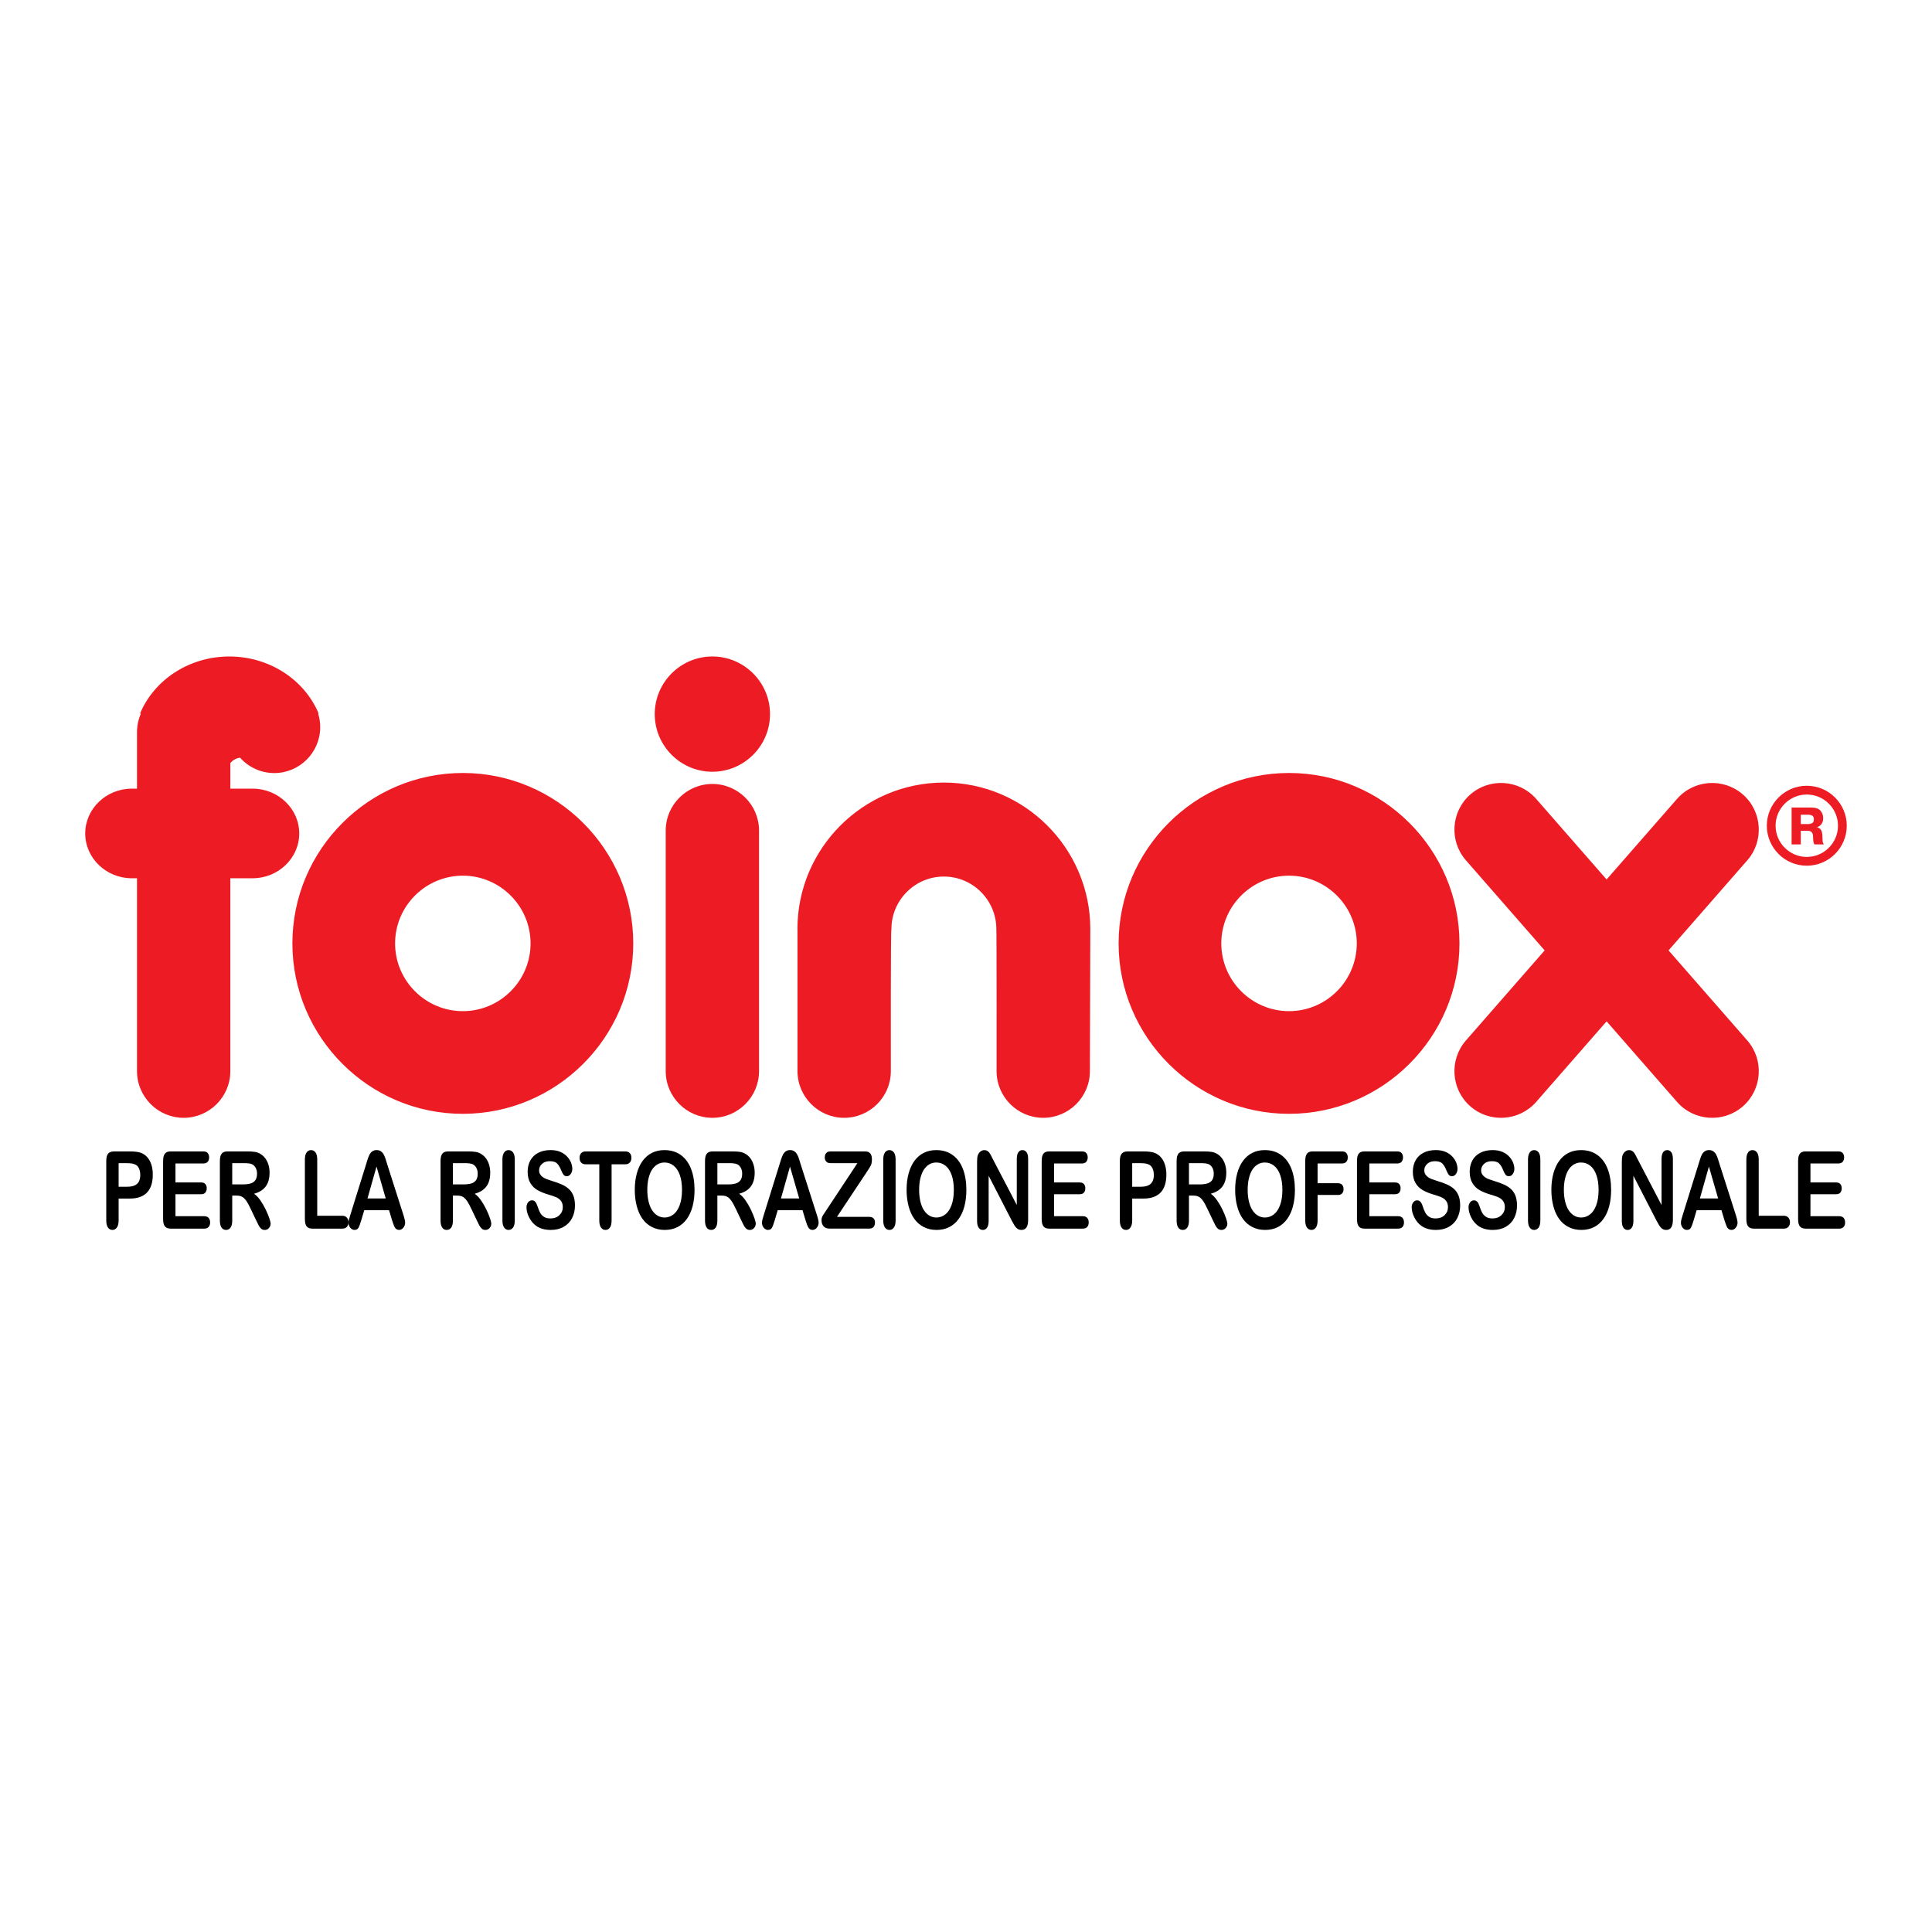
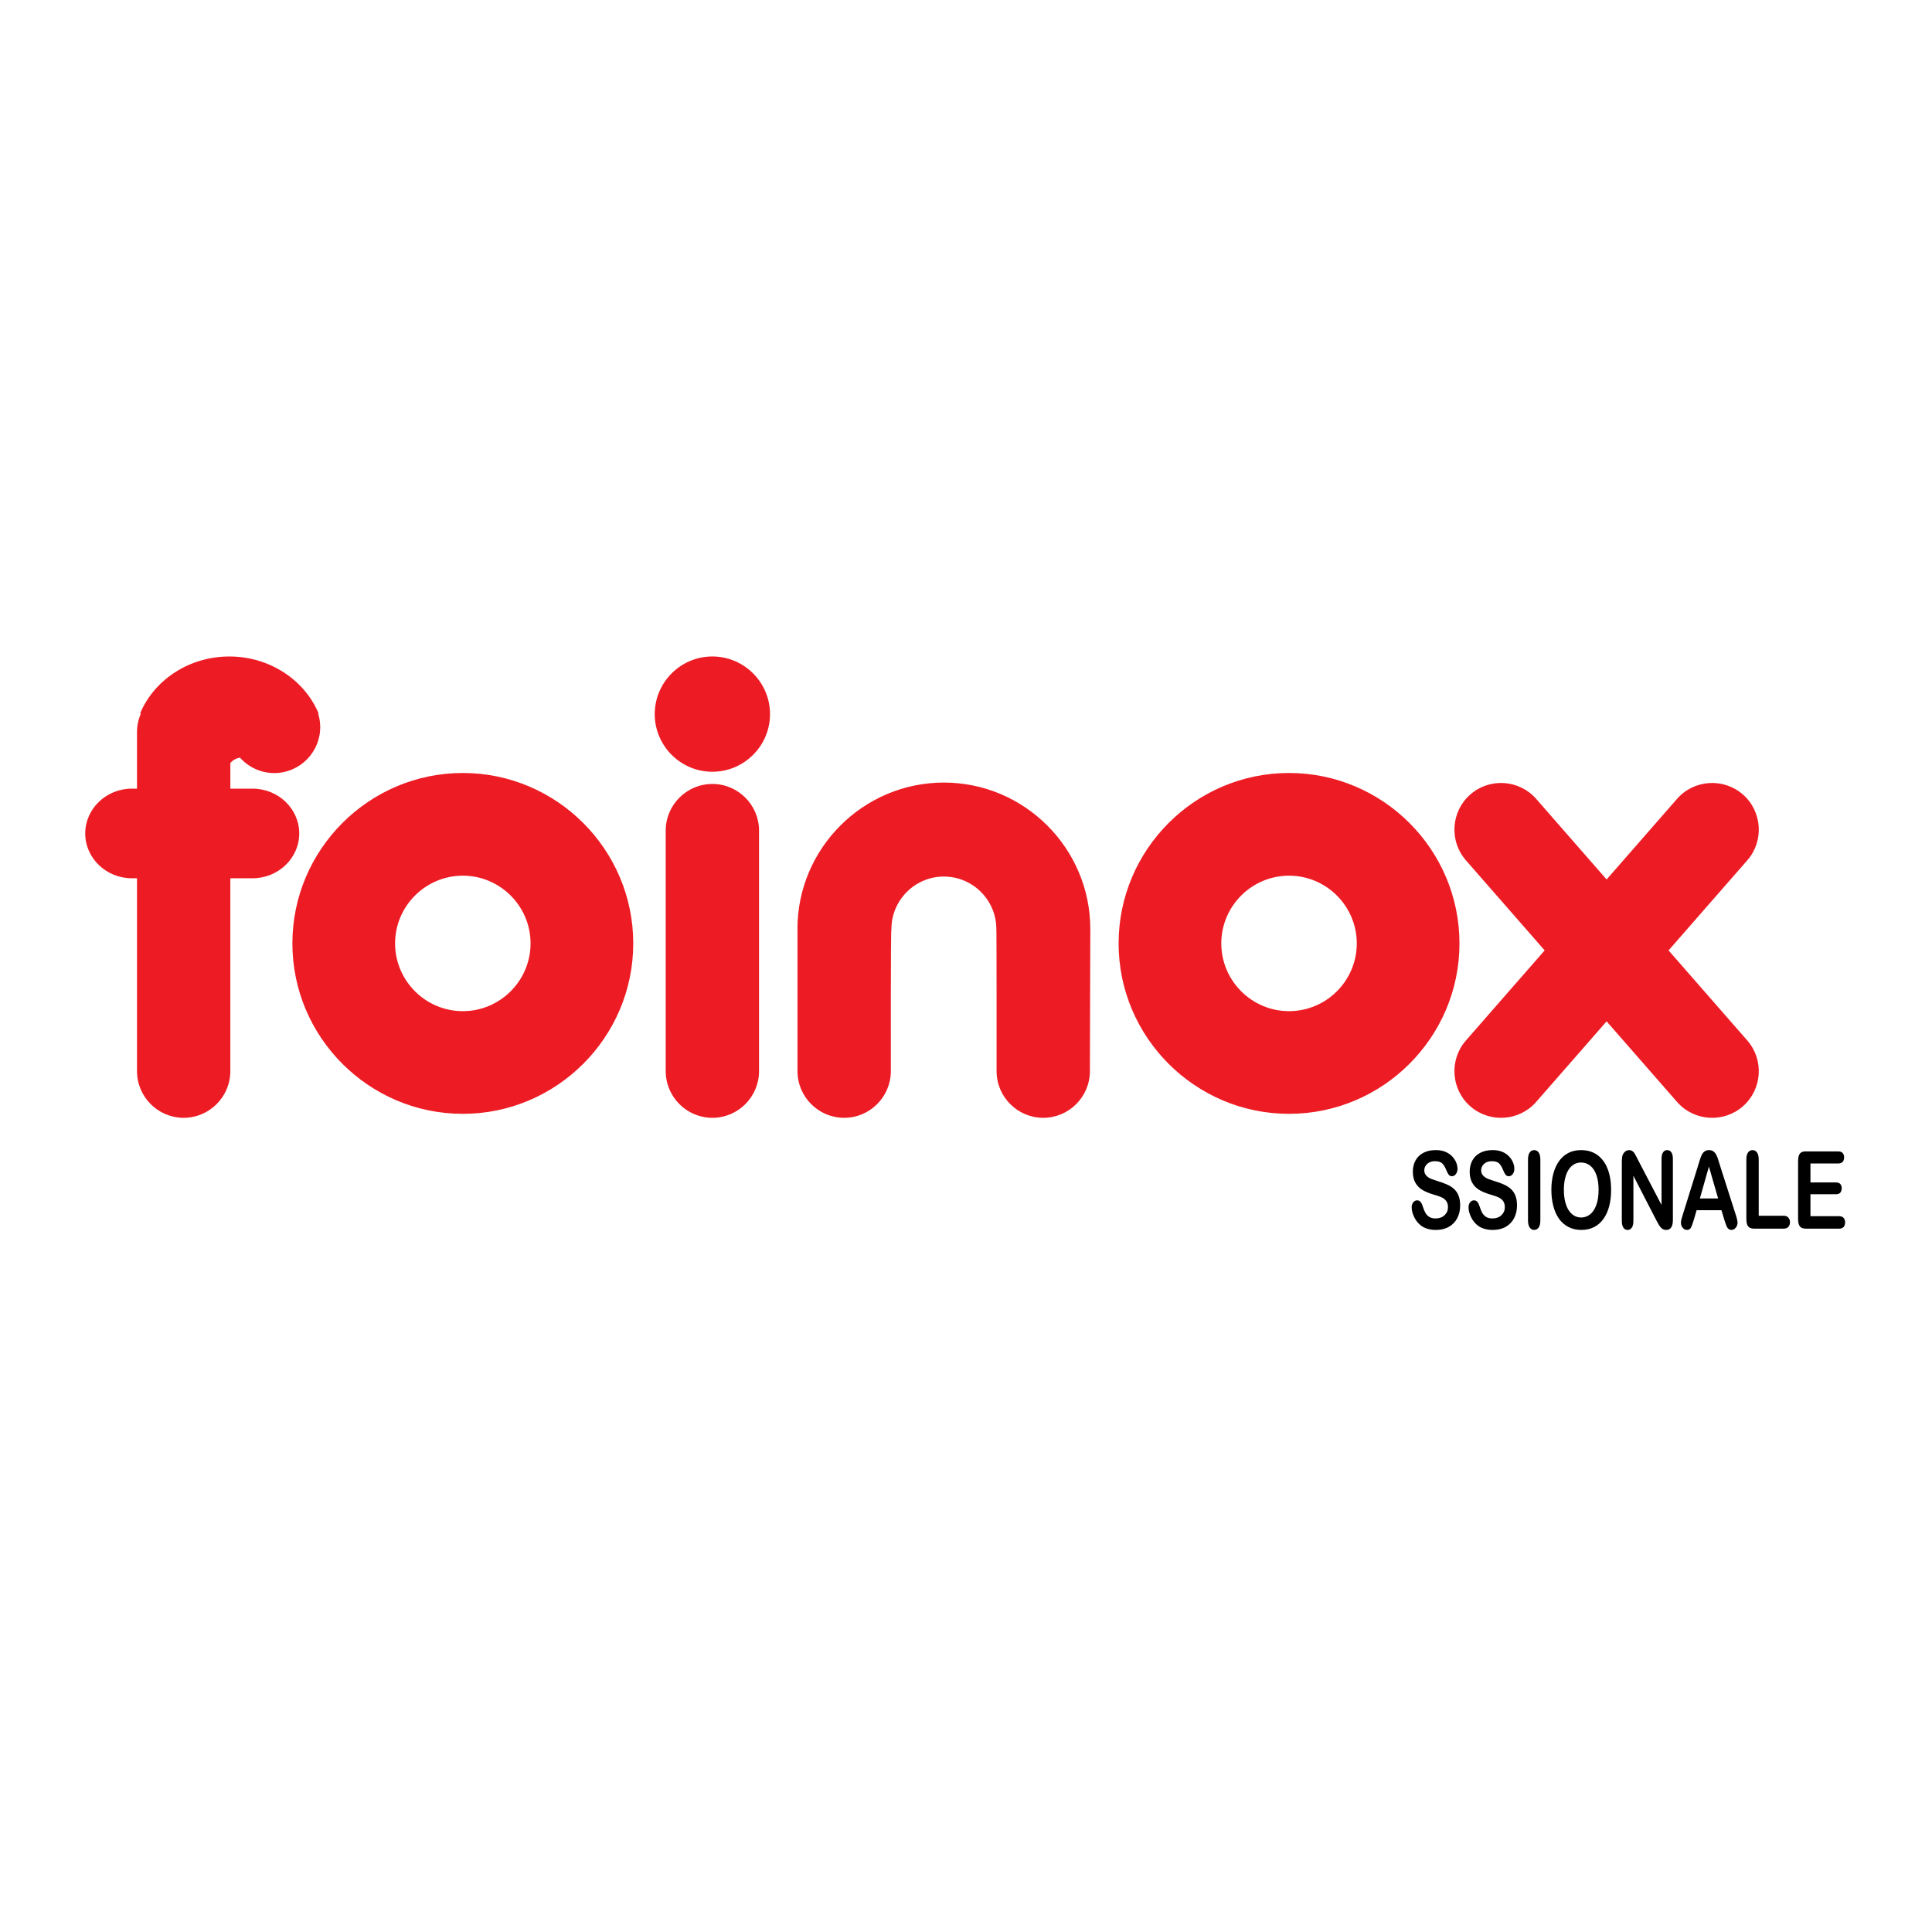
<svg xmlns="http://www.w3.org/2000/svg" version="1.0" id="Layer_1" x="0px" y="0px" width="192.756px" height="192.756px" viewBox="0 0 192.756 192.756" enable-background="new 0 0 192.756 192.756" xml:space="preserve">
  <g>
    <polygon fill-rule="evenodd" clip-rule="evenodd" fill="#FFFFFF" points="0,0 192.756,0 192.756,192.756 0,192.756 0,0  " />
-     <path fill-rule="evenodd" clip-rule="evenodd" d="M12.965,119.58h-1.13v2.18c0,0.312-0.058,0.547-0.174,0.709   s-0.264,0.242-0.441,0.242c-0.184,0-0.334-0.08-0.448-0.238c-0.113-0.16-0.17-0.395-0.17-0.701v-5.939   c0-0.342,0.062-0.588,0.187-0.734c0.125-0.148,0.322-0.221,0.594-0.221h1.582c0.468,0,0.826,0.045,1.079,0.135   c0.249,0.088,0.465,0.234,0.646,0.436c0.181,0.205,0.319,0.453,0.412,0.748c0.095,0.293,0.142,0.625,0.142,0.992   c0,0.787-0.191,1.381-0.573,1.785C14.289,119.377,13.721,119.58,12.965,119.58L12.965,119.58z M12.666,116.047h-0.831v2.355h0.831   c0.291,0,0.533-0.037,0.729-0.115c0.194-0.076,0.343-0.203,0.446-0.377c0.102-0.176,0.153-0.406,0.153-0.689   c0-0.342-0.08-0.617-0.237-0.832C13.58,116.16,13.216,116.047,12.666,116.047L12.666,116.047z M20.285,116.08h-2.778v1.893h2.558   c0.188,0,0.329,0.053,0.421,0.158c0.092,0.107,0.139,0.248,0.139,0.424s-0.045,0.318-0.136,0.43   c-0.092,0.109-0.234,0.164-0.424,0.164h-2.558v2.191h2.873c0.194,0,0.34,0.059,0.438,0.172c0.099,0.113,0.147,0.264,0.147,0.453   c0,0.184-0.048,0.33-0.147,0.445c-0.098,0.111-0.244,0.17-0.438,0.17h-3.35c-0.268,0-0.462-0.076-0.58-0.227   s-0.176-0.395-0.176-0.73v-5.791c0-0.225,0.027-0.406,0.079-0.549c0.053-0.143,0.135-0.246,0.247-0.311   c0.112-0.064,0.255-0.096,0.43-0.096h3.255c0.197,0,0.343,0.055,0.438,0.164c0.095,0.111,0.143,0.256,0.143,0.434   c0,0.184-0.048,0.328-0.143,0.439C20.628,116.023,20.482,116.08,20.285,116.08L20.285,116.08z M23.603,119.285H23.17v2.475   c0,0.324-0.057,0.566-0.17,0.721c-0.113,0.152-0.262,0.23-0.445,0.23c-0.195,0-0.349-0.08-0.456-0.242   c-0.108-0.162-0.162-0.396-0.162-0.709v-5.928c0-0.336,0.06-0.58,0.179-0.73c0.119-0.15,0.312-0.225,0.577-0.225h2.005   c0.276,0,0.513,0.014,0.71,0.045c0.197,0.027,0.374,0.09,0.531,0.18c0.191,0.104,0.36,0.248,0.508,0.436   c0.146,0.191,0.258,0.41,0.333,0.66c0.076,0.25,0.115,0.516,0.115,0.797c0,0.574-0.127,1.033-0.384,1.377   c-0.256,0.344-0.645,0.586-1.165,0.729c0.218,0.148,0.428,0.367,0.627,0.654c0.198,0.285,0.377,0.592,0.533,0.916   c0.156,0.324,0.278,0.617,0.366,0.877c0.086,0.262,0.13,0.441,0.13,0.537c0,0.104-0.025,0.203-0.076,0.305   c-0.051,0.098-0.121,0.176-0.21,0.236c-0.089,0.057-0.191,0.086-0.308,0.086c-0.137,0-0.255-0.041-0.349-0.123   c-0.093-0.084-0.174-0.188-0.242-0.312c-0.068-0.127-0.16-0.312-0.276-0.559l-0.495-1.039c-0.177-0.383-0.336-0.674-0.475-0.873   c-0.141-0.199-0.282-0.334-0.427-0.408C24.002,119.322,23.821,119.285,23.603,119.285L23.603,119.285z M24.309,116.047H23.17v2.119   h1.104c0.296,0,0.546-0.033,0.748-0.098c0.202-0.064,0.356-0.176,0.462-0.332c0.106-0.156,0.16-0.369,0.16-0.643   c0-0.215-0.042-0.402-0.129-0.566c-0.084-0.162-0.204-0.285-0.356-0.365C25.016,116.086,24.732,116.047,24.309,116.047   L24.309,116.047z M31.65,115.689v5.607h2.5c0.198,0,0.351,0.062,0.458,0.186c0.108,0.121,0.16,0.275,0.16,0.461   c0,0.189-0.052,0.342-0.157,0.461c-0.105,0.117-0.259,0.176-0.46,0.176h-2.978c-0.268,0-0.462-0.076-0.579-0.227   c-0.118-0.15-0.176-0.395-0.176-0.73v-5.934c0-0.312,0.057-0.549,0.169-0.707c0.112-0.158,0.259-0.236,0.442-0.236   c0.185,0,0.334,0.076,0.45,0.232C31.592,115.135,31.65,115.373,31.65,115.689L31.65,115.689z M39.105,121.707l-0.291-0.967h-2.474   l-0.291,0.988c-0.115,0.385-0.211,0.645-0.292,0.779c-0.08,0.135-0.211,0.203-0.394,0.203c-0.154,0-0.292-0.072-0.411-0.215   c-0.119-0.145-0.179-0.307-0.179-0.49c0-0.104,0.015-0.213,0.042-0.324c0.028-0.113,0.074-0.27,0.137-0.469l1.558-5.002   c0.044-0.145,0.098-0.316,0.16-0.518c0.062-0.201,0.128-0.369,0.199-0.502s0.164-0.24,0.279-0.322   c0.115-0.082,0.257-0.123,0.425-0.123c0.171,0,0.315,0.041,0.43,0.123s0.208,0.188,0.279,0.316c0.069,0.131,0.129,0.27,0.178,0.418   c0.048,0.15,0.109,0.35,0.184,0.596l1.59,4.973c0.125,0.379,0.187,0.652,0.187,0.824c0,0.178-0.06,0.342-0.177,0.49   s-0.259,0.225-0.425,0.225c-0.096,0-0.18-0.021-0.249-0.066c-0.07-0.043-0.128-0.102-0.174-0.178   c-0.047-0.074-0.098-0.191-0.152-0.348S39.144,121.826,39.105,121.707L39.105,121.707z M36.664,119.568h1.82l-0.918-3.178   L36.664,119.568L36.664,119.568z M45.62,119.285h-0.433v2.475c0,0.324-0.057,0.566-0.17,0.721c-0.113,0.152-0.262,0.23-0.445,0.23   c-0.196,0-0.349-0.08-0.457-0.242s-0.162-0.396-0.162-0.709v-5.928c0-0.336,0.06-0.58,0.179-0.73s0.312-0.225,0.577-0.225h2.005   c0.276,0,0.513,0.014,0.71,0.045c0.197,0.027,0.374,0.09,0.531,0.18c0.191,0.104,0.36,0.248,0.507,0.436   c0.146,0.191,0.258,0.41,0.333,0.66c0.077,0.25,0.115,0.516,0.115,0.797c0,0.574-0.127,1.033-0.384,1.377   c-0.256,0.344-0.645,0.586-1.165,0.729c0.218,0.148,0.429,0.367,0.628,0.654c0.199,0.285,0.377,0.592,0.533,0.916   c0.156,0.324,0.277,0.617,0.365,0.877c0.087,0.262,0.131,0.441,0.131,0.537c0,0.104-0.026,0.203-0.077,0.305   c-0.051,0.098-0.121,0.176-0.21,0.236c-0.089,0.057-0.191,0.086-0.308,0.086c-0.137,0-0.255-0.041-0.349-0.123   c-0.093-0.084-0.174-0.188-0.242-0.312c-0.068-0.127-0.161-0.312-0.277-0.559l-0.495-1.039c-0.177-0.383-0.336-0.674-0.475-0.873   c-0.14-0.199-0.282-0.334-0.427-0.408C46.019,119.322,45.838,119.285,45.62,119.285L45.62,119.285z M46.325,116.047h-1.138v2.119   h1.104c0.296,0,0.546-0.033,0.748-0.098c0.202-0.064,0.356-0.176,0.462-0.332c0.106-0.156,0.16-0.369,0.16-0.643   c0-0.215-0.042-0.402-0.129-0.566c-0.085-0.162-0.204-0.285-0.357-0.365C47.033,116.086,46.749,116.047,46.325,116.047   L46.325,116.047z M50.127,121.76v-6.07c0-0.312,0.057-0.549,0.17-0.707s0.261-0.236,0.44-0.236c0.185,0,0.334,0.076,0.45,0.232   c0.114,0.156,0.173,0.395,0.173,0.711v6.07c0,0.318-0.059,0.557-0.173,0.715c-0.115,0.156-0.265,0.236-0.45,0.236   c-0.177,0-0.323-0.08-0.438-0.238C50.186,122.312,50.127,122.076,50.127,121.76L50.127,121.76z M57.364,120.266   c0,0.467-0.095,0.887-0.285,1.258c-0.188,0.371-0.466,0.662-0.832,0.871c-0.365,0.211-0.798,0.316-1.3,0.316   c-0.601,0-1.095-0.143-1.486-0.43c-0.276-0.209-0.502-0.484-0.675-0.83c-0.173-0.344-0.259-0.68-0.259-1.006   c0-0.188,0.052-0.352,0.156-0.486s0.235-0.201,0.397-0.201c0.13,0,0.24,0.053,0.33,0.156c0.089,0.105,0.166,0.262,0.23,0.469   c0.078,0.246,0.162,0.449,0.252,0.615c0.089,0.164,0.217,0.299,0.38,0.406s0.377,0.16,0.644,0.16c0.365,0,0.662-0.107,0.89-0.322   c0.228-0.215,0.343-0.484,0.343-0.807c0-0.256-0.061-0.463-0.185-0.623c-0.123-0.16-0.283-0.281-0.478-0.365   c-0.195-0.084-0.456-0.174-0.783-0.268c-0.437-0.129-0.804-0.283-1.099-0.455c-0.295-0.174-0.529-0.41-0.702-0.709   c-0.173-0.301-0.259-0.672-0.259-1.117c0-0.422,0.091-0.799,0.273-1.129c0.183-0.328,0.448-0.582,0.794-0.758   c0.346-0.178,0.752-0.266,1.22-0.266c0.374,0,0.697,0.059,0.969,0.176c0.273,0.117,0.499,0.271,0.679,0.467   c0.18,0.193,0.312,0.398,0.396,0.611c0.082,0.215,0.125,0.422,0.125,0.627c0,0.184-0.052,0.352-0.156,0.5s-0.234,0.225-0.388,0.225   c-0.142,0-0.248-0.045-0.322-0.135c-0.074-0.088-0.153-0.234-0.238-0.438c-0.112-0.291-0.244-0.518-0.399-0.682   c-0.155-0.164-0.404-0.244-0.747-0.244c-0.319,0-0.576,0.088-0.77,0.266c-0.196,0.178-0.293,0.389-0.293,0.639   c0,0.154,0.032,0.287,0.099,0.398c0.066,0.113,0.158,0.209,0.275,0.291c0.116,0.078,0.233,0.143,0.353,0.188   c0.12,0.045,0.315,0.111,0.59,0.199c0.343,0.102,0.653,0.213,0.931,0.338c0.279,0.121,0.514,0.27,0.71,0.445   c0.196,0.174,0.347,0.396,0.457,0.664C57.309,119.551,57.364,119.879,57.364,120.266L57.364,120.266z M62.364,116.164h-1.345v5.596   c0,0.322-0.057,0.562-0.17,0.719c-0.113,0.154-0.261,0.232-0.44,0.232c-0.182,0-0.331-0.08-0.445-0.236   c-0.115-0.158-0.173-0.396-0.173-0.715v-5.596h-1.345c-0.211,0-0.367-0.059-0.469-0.176c-0.104-0.119-0.154-0.273-0.154-0.467   c0-0.199,0.054-0.357,0.16-0.471c0.106-0.117,0.261-0.174,0.463-0.174h3.918c0.214,0,0.372,0.059,0.477,0.178   c0.103,0.119,0.155,0.275,0.155,0.467c0,0.193-0.054,0.348-0.159,0.467C62.732,116.105,62.575,116.164,62.364,116.164   L62.364,116.164z M66.291,114.746c0.632,0,1.173,0.16,1.627,0.484c0.452,0.326,0.795,0.785,1.027,1.383   c0.232,0.596,0.349,1.297,0.349,2.105c0,0.596-0.064,1.135-0.191,1.623c-0.127,0.486-0.317,0.908-0.572,1.266   c-0.255,0.357-0.568,0.631-0.938,0.82c-0.371,0.188-0.796,0.283-1.275,0.283c-0.476,0-0.903-0.098-1.28-0.293   c-0.375-0.193-0.69-0.467-0.942-0.82s-0.442-0.781-0.571-1.277c-0.129-0.498-0.193-1.035-0.193-1.613   c0-0.592,0.067-1.135,0.202-1.629c0.134-0.494,0.329-0.914,0.583-1.26c0.255-0.348,0.564-0.613,0.93-0.797   C65.411,114.836,65.826,114.746,66.291,114.746L66.291,114.746z M68.044,118.707c0-0.564-0.072-1.053-0.215-1.467   c-0.145-0.412-0.35-0.727-0.618-0.938c-0.266-0.213-0.572-0.318-0.919-0.318c-0.247,0-0.474,0.059-0.683,0.176   c-0.208,0.119-0.388,0.289-0.54,0.514c-0.15,0.225-0.269,0.512-0.357,0.859c-0.086,0.348-0.13,0.74-0.13,1.174   c0,0.438,0.044,0.834,0.13,1.188c0.088,0.354,0.211,0.648,0.37,0.881s0.342,0.408,0.549,0.521c0.206,0.117,0.432,0.174,0.678,0.174   c0.316,0,0.605-0.1,0.871-0.299s0.475-0.508,0.63-0.926C67.966,119.83,68.044,119.316,68.044,118.707L68.044,118.707z    M72.005,119.285h-0.433v2.475c0,0.324-0.057,0.566-0.17,0.721c-0.113,0.152-0.262,0.23-0.445,0.23   c-0.195,0-0.349-0.08-0.456-0.242s-0.162-0.396-0.162-0.709v-5.928c0-0.336,0.06-0.58,0.179-0.73s0.312-0.225,0.577-0.225h2.005   c0.276,0,0.513,0.014,0.71,0.045c0.197,0.027,0.374,0.09,0.531,0.18c0.191,0.104,0.36,0.248,0.507,0.436   c0.146,0.191,0.258,0.41,0.333,0.66c0.077,0.25,0.115,0.516,0.115,0.797c0,0.574-0.127,1.033-0.384,1.377   c-0.256,0.344-0.645,0.586-1.165,0.729c0.218,0.148,0.429,0.367,0.628,0.654c0.198,0.285,0.377,0.592,0.533,0.916   c0.156,0.324,0.277,0.617,0.365,0.877c0.087,0.262,0.131,0.441,0.131,0.537c0,0.104-0.026,0.203-0.077,0.305   c-0.051,0.098-0.121,0.176-0.21,0.236c-0.089,0.057-0.191,0.086-0.308,0.086c-0.137,0-0.255-0.041-0.349-0.123   c-0.093-0.084-0.174-0.188-0.242-0.312c-0.068-0.127-0.161-0.312-0.277-0.559l-0.495-1.039c-0.177-0.383-0.336-0.674-0.475-0.873   c-0.14-0.199-0.282-0.334-0.427-0.408C72.405,119.322,72.224,119.285,72.005,119.285L72.005,119.285z M72.711,116.047h-1.138v2.119   h1.104c0.296,0,0.546-0.033,0.748-0.098c0.202-0.064,0.356-0.176,0.462-0.332c0.106-0.156,0.16-0.369,0.16-0.643   c0-0.215-0.042-0.402-0.129-0.566c-0.085-0.162-0.204-0.285-0.357-0.365C73.418,116.086,73.135,116.047,72.711,116.047   L72.711,116.047z M80.358,121.707l-0.291-0.967h-2.475l-0.291,0.988c-0.115,0.385-0.211,0.645-0.292,0.779   c-0.079,0.135-0.211,0.203-0.394,0.203c-0.154,0-0.292-0.072-0.411-0.215c-0.119-0.145-0.179-0.307-0.179-0.49   c0-0.104,0.014-0.213,0.041-0.324c0.028-0.113,0.074-0.27,0.138-0.469l1.557-5.002c0.044-0.145,0.098-0.316,0.161-0.518   c0.062-0.201,0.127-0.369,0.198-0.502s0.165-0.24,0.279-0.322s0.257-0.123,0.425-0.123c0.171,0,0.314,0.041,0.43,0.123   c0.115,0.082,0.208,0.188,0.279,0.316c0.07,0.131,0.129,0.27,0.179,0.418c0.048,0.15,0.109,0.35,0.184,0.596l1.59,4.973   c0.125,0.379,0.187,0.652,0.187,0.824c0,0.178-0.06,0.342-0.177,0.49c-0.118,0.148-0.26,0.225-0.425,0.225   c-0.097,0-0.18-0.021-0.25-0.066c-0.069-0.043-0.127-0.102-0.174-0.178c-0.047-0.074-0.098-0.191-0.152-0.348   S80.396,121.826,80.358,121.707L80.358,121.707z M77.916,119.568h1.82l-0.918-3.178L77.916,119.568L77.916,119.568z    M82.416,120.783l3.128-4.736h-2.687c-0.188,0-0.331-0.051-0.425-0.158c-0.097-0.104-0.143-0.242-0.143-0.414   c0-0.178,0.046-0.322,0.143-0.434c0.095-0.109,0.237-0.164,0.425-0.164h3.462c0.449,0,0.673,0.264,0.673,0.793   c0,0.252-0.037,0.455-0.112,0.605s-0.226,0.393-0.452,0.73l-2.924,4.402h3.223c0.19,0,0.333,0.051,0.427,0.148   c0.095,0.102,0.142,0.24,0.142,0.418c0,0.188-0.046,0.334-0.142,0.441c-0.094,0.109-0.237,0.164-0.427,0.164h-3.954   c-0.268,0-0.47-0.076-0.605-0.229c-0.136-0.152-0.204-0.355-0.204-0.613c0-0.086,0.011-0.166,0.032-0.24   c0.023-0.074,0.052-0.143,0.089-0.207c0.038-0.064,0.089-0.148,0.156-0.248C82.309,120.943,82.366,120.855,82.416,120.783   L82.416,120.783z M88.122,121.76v-6.07c0-0.312,0.057-0.549,0.17-0.707s0.261-0.236,0.441-0.236c0.184,0,0.334,0.076,0.449,0.232   s0.173,0.395,0.173,0.711v6.07c0,0.318-0.058,0.557-0.173,0.715c-0.115,0.156-0.265,0.236-0.449,0.236   c-0.177,0-0.323-0.08-0.438-0.238C88.18,122.312,88.122,122.076,88.122,121.76L88.122,121.76z M93.411,114.746   c0.632,0,1.173,0.16,1.626,0.484c0.452,0.326,0.795,0.785,1.028,1.383c0.232,0.596,0.349,1.297,0.349,2.105   c0,0.596-0.064,1.135-0.191,1.623c-0.127,0.486-0.317,0.908-0.573,1.266c-0.255,0.357-0.568,0.631-0.938,0.82   c-0.372,0.188-0.797,0.283-1.276,0.283c-0.476,0-0.902-0.098-1.279-0.293c-0.375-0.193-0.69-0.467-0.942-0.82   c-0.252-0.354-0.442-0.781-0.571-1.277c-0.129-0.498-0.193-1.035-0.193-1.613c0-0.592,0.066-1.135,0.201-1.629   s0.329-0.914,0.584-1.26c0.255-0.348,0.564-0.613,0.93-0.797C92.531,114.836,92.946,114.746,93.411,114.746L93.411,114.746z    M95.164,118.707c0-0.564-0.072-1.053-0.215-1.467c-0.145-0.412-0.35-0.727-0.618-0.938c-0.267-0.213-0.573-0.318-0.919-0.318   c-0.247,0-0.474,0.059-0.683,0.176c-0.208,0.119-0.389,0.289-0.54,0.514c-0.15,0.225-0.27,0.512-0.357,0.859   c-0.086,0.348-0.13,0.74-0.13,1.174c0,0.438,0.044,0.834,0.13,1.188c0.088,0.354,0.211,0.648,0.37,0.881s0.341,0.408,0.548,0.521   c0.205,0.117,0.433,0.174,0.679,0.174c0.315,0,0.604-0.1,0.87-0.299s0.475-0.508,0.631-0.926   C95.086,119.83,95.164,119.316,95.164,118.707L95.164,118.707z M99.075,115.682l2.37,4.539v-4.582c0-0.299,0.051-0.52,0.151-0.67   c0.101-0.148,0.236-0.223,0.409-0.223c0.178,0,0.316,0.072,0.42,0.221c0.102,0.15,0.153,0.373,0.153,0.672v6.059   c0,0.676-0.222,1.014-0.665,1.014c-0.11,0-0.21-0.02-0.299-0.061c-0.088-0.039-0.172-0.105-0.25-0.191   c-0.076-0.088-0.148-0.191-0.215-0.309c-0.066-0.115-0.134-0.236-0.2-0.359l-2.312-4.486v4.514c0,0.293-0.054,0.516-0.161,0.666   s-0.247,0.227-0.415,0.227c-0.175,0-0.315-0.076-0.42-0.229c-0.105-0.152-0.157-0.375-0.157-0.664v-5.943   c0-0.252,0.022-0.449,0.066-0.594c0.053-0.158,0.139-0.287,0.261-0.387c0.122-0.1,0.254-0.148,0.396-0.148   c0.11,0,0.204,0.021,0.283,0.066c0.08,0.045,0.149,0.109,0.209,0.186s0.119,0.176,0.181,0.299   C98.943,115.42,99.009,115.547,99.075,115.682L99.075,115.682z M107.939,116.08h-2.777v1.893h2.559   c0.188,0,0.328,0.053,0.421,0.158c0.092,0.107,0.139,0.248,0.139,0.424s-0.046,0.318-0.136,0.43   c-0.093,0.109-0.234,0.164-0.424,0.164h-2.559v2.191h2.873c0.194,0,0.34,0.059,0.438,0.172c0.1,0.113,0.147,0.264,0.147,0.453   c0,0.184-0.048,0.33-0.147,0.445c-0.098,0.111-0.243,0.17-0.438,0.17h-3.351c-0.268,0-0.462-0.076-0.58-0.227   c-0.117-0.15-0.175-0.395-0.175-0.73v-5.791c0-0.225,0.026-0.406,0.079-0.549c0.052-0.143,0.135-0.246,0.246-0.311   c0.112-0.064,0.256-0.096,0.43-0.096h3.255c0.197,0,0.344,0.055,0.438,0.164c0.095,0.111,0.144,0.256,0.144,0.434   c0,0.184-0.049,0.328-0.144,0.439C108.283,116.023,108.137,116.08,107.939,116.08L107.939,116.08z M114.09,119.58h-1.13v2.18   c0,0.312-0.059,0.547-0.175,0.709c-0.115,0.162-0.263,0.242-0.44,0.242c-0.184,0-0.334-0.08-0.448-0.238   c-0.112-0.16-0.17-0.395-0.17-0.701v-5.939c0-0.342,0.062-0.588,0.188-0.734c0.125-0.148,0.322-0.221,0.594-0.221h1.582   c0.468,0,0.826,0.045,1.078,0.135c0.249,0.088,0.465,0.234,0.646,0.436c0.181,0.205,0.318,0.453,0.412,0.748   c0.095,0.293,0.142,0.625,0.142,0.992c0,0.787-0.191,1.381-0.572,1.785C115.413,119.377,114.845,119.58,114.09,119.58   L114.09,119.58z M113.79,116.047h-0.83v2.355h0.83c0.291,0,0.533-0.037,0.729-0.115c0.194-0.076,0.344-0.203,0.446-0.377   c0.103-0.176,0.153-0.406,0.153-0.689c0-0.342-0.079-0.617-0.236-0.832C114.704,116.16,114.34,116.047,113.79,116.047   L113.79,116.047z M119.056,119.285h-0.433v2.475c0,0.324-0.057,0.566-0.17,0.721c-0.113,0.152-0.263,0.23-0.445,0.23   c-0.195,0-0.349-0.08-0.456-0.242s-0.161-0.396-0.161-0.709v-5.928c0-0.336,0.059-0.58,0.178-0.73s0.312-0.225,0.577-0.225h2.006   c0.275,0,0.513,0.014,0.71,0.045c0.196,0.027,0.374,0.09,0.531,0.18c0.191,0.104,0.359,0.248,0.507,0.436   c0.146,0.191,0.258,0.41,0.333,0.66c0.077,0.25,0.115,0.516,0.115,0.797c0,0.574-0.128,1.033-0.384,1.377   c-0.257,0.344-0.646,0.586-1.165,0.729c0.218,0.148,0.428,0.367,0.628,0.654c0.198,0.285,0.377,0.592,0.532,0.916   c0.156,0.324,0.278,0.617,0.366,0.877c0.086,0.262,0.13,0.441,0.13,0.537c0,0.104-0.025,0.203-0.076,0.305   c-0.051,0.098-0.12,0.176-0.21,0.236c-0.089,0.057-0.191,0.086-0.308,0.086c-0.138,0-0.255-0.041-0.349-0.123   c-0.094-0.084-0.174-0.188-0.242-0.312c-0.068-0.127-0.16-0.312-0.276-0.559l-0.495-1.039c-0.177-0.383-0.335-0.674-0.475-0.873   s-0.281-0.334-0.427-0.408C119.455,119.322,119.273,119.285,119.056,119.285L119.056,119.285z M119.761,116.047h-1.138v2.119h1.104   c0.296,0,0.545-0.033,0.748-0.098c0.201-0.064,0.355-0.176,0.462-0.332s0.16-0.369,0.16-0.643c0-0.215-0.043-0.402-0.129-0.566   c-0.085-0.162-0.204-0.285-0.357-0.365C120.469,116.086,120.185,116.047,119.761,116.047L119.761,116.047z M126.191,114.746   c0.632,0,1.173,0.16,1.627,0.484c0.452,0.326,0.795,0.785,1.027,1.383c0.232,0.596,0.349,1.297,0.349,2.105   c0,0.596-0.064,1.135-0.191,1.623c-0.128,0.486-0.317,0.908-0.573,1.266c-0.255,0.357-0.567,0.631-0.938,0.82   c-0.371,0.188-0.797,0.283-1.275,0.283c-0.477,0-0.903-0.098-1.28-0.293c-0.375-0.193-0.689-0.467-0.942-0.82   c-0.252-0.354-0.441-0.781-0.57-1.277c-0.13-0.498-0.193-1.035-0.193-1.613c0-0.592,0.066-1.135,0.201-1.629   s0.329-0.914,0.584-1.26c0.255-0.348,0.564-0.613,0.93-0.797C125.311,114.836,125.727,114.746,126.191,114.746L126.191,114.746z    M127.944,118.707c0-0.564-0.072-1.053-0.216-1.467c-0.145-0.412-0.35-0.727-0.617-0.938c-0.267-0.213-0.573-0.318-0.92-0.318   c-0.247,0-0.474,0.059-0.684,0.176c-0.208,0.119-0.389,0.289-0.54,0.514c-0.15,0.225-0.27,0.512-0.357,0.859   c-0.086,0.348-0.13,0.74-0.13,1.174c0,0.438,0.044,0.834,0.13,1.188c0.088,0.354,0.212,0.648,0.37,0.881   c0.159,0.232,0.342,0.408,0.549,0.521c0.205,0.117,0.433,0.174,0.679,0.174c0.316,0,0.605-0.1,0.87-0.299   c0.266-0.199,0.475-0.508,0.631-0.926C127.866,119.83,127.944,119.316,127.944,118.707L127.944,118.707z M133.885,116.08h-2.429   v1.971h2.031c0.187,0,0.328,0.055,0.421,0.16c0.092,0.107,0.139,0.248,0.139,0.428s-0.047,0.322-0.141,0.426   c-0.095,0.105-0.235,0.158-0.419,0.158h-2.031v2.537c0,0.322-0.058,0.562-0.173,0.719c-0.114,0.154-0.262,0.232-0.442,0.232   c-0.182,0-0.33-0.08-0.445-0.236c-0.114-0.158-0.173-0.396-0.173-0.715v-5.928c0-0.225,0.027-0.406,0.08-0.549   c0.052-0.143,0.135-0.246,0.246-0.311c0.112-0.064,0.256-0.096,0.43-0.096h2.906c0.197,0,0.344,0.055,0.438,0.164   c0.095,0.111,0.143,0.256,0.143,0.434c0,0.184-0.048,0.328-0.143,0.439C134.229,116.023,134.082,116.08,133.885,116.08   L133.885,116.08z M139.396,116.08h-2.778v1.893h2.559c0.188,0,0.328,0.053,0.421,0.158c0.092,0.107,0.139,0.248,0.139,0.424   s-0.045,0.318-0.136,0.43c-0.093,0.109-0.234,0.164-0.424,0.164h-2.559v2.191h2.873c0.194,0,0.34,0.059,0.438,0.172   c0.1,0.113,0.147,0.264,0.147,0.453c0,0.184-0.048,0.33-0.147,0.445c-0.098,0.111-0.243,0.17-0.438,0.17h-3.351   c-0.268,0-0.462-0.076-0.579-0.227c-0.118-0.15-0.176-0.395-0.176-0.73v-5.791c0-0.225,0.026-0.406,0.079-0.549   s0.135-0.246,0.246-0.311c0.112-0.064,0.256-0.096,0.43-0.096h3.256c0.196,0,0.343,0.055,0.438,0.164   c0.095,0.111,0.144,0.256,0.144,0.434c0,0.184-0.049,0.328-0.144,0.439C139.738,116.023,139.592,116.08,139.396,116.08   L139.396,116.08z" />
    <path fill-rule="evenodd" clip-rule="evenodd" d="M145.681,120.266c0,0.467-0.095,0.887-0.285,1.258   c-0.188,0.371-0.466,0.662-0.832,0.871c-0.365,0.211-0.798,0.316-1.299,0.316c-0.602,0-1.096-0.143-1.487-0.43   c-0.276-0.209-0.501-0.484-0.674-0.83c-0.174-0.344-0.26-0.68-0.26-1.006c0-0.188,0.053-0.352,0.156-0.486s0.235-0.201,0.396-0.201   c0.131,0,0.239,0.053,0.33,0.156c0.09,0.105,0.166,0.262,0.229,0.469c0.078,0.246,0.162,0.449,0.253,0.615   c0.089,0.164,0.216,0.299,0.379,0.406s0.377,0.16,0.644,0.16c0.366,0,0.662-0.107,0.891-0.322c0.228-0.215,0.343-0.484,0.343-0.807   c0-0.256-0.062-0.463-0.185-0.623s-0.283-0.281-0.478-0.365c-0.195-0.084-0.456-0.174-0.783-0.268   c-0.437-0.129-0.804-0.283-1.099-0.455c-0.295-0.174-0.528-0.41-0.701-0.709c-0.173-0.301-0.26-0.672-0.26-1.117   c0-0.422,0.091-0.799,0.273-1.129c0.183-0.328,0.448-0.582,0.794-0.758c0.346-0.178,0.752-0.266,1.22-0.266   c0.374,0,0.697,0.059,0.97,0.176c0.273,0.117,0.499,0.271,0.679,0.467c0.18,0.193,0.312,0.398,0.396,0.611   c0.082,0.215,0.125,0.422,0.125,0.627c0,0.184-0.053,0.352-0.156,0.5s-0.233,0.225-0.389,0.225c-0.142,0-0.248-0.045-0.321-0.135   c-0.074-0.088-0.153-0.234-0.238-0.438c-0.112-0.291-0.244-0.518-0.399-0.682c-0.154-0.164-0.404-0.244-0.747-0.244   c-0.318,0-0.575,0.088-0.77,0.266c-0.195,0.178-0.293,0.389-0.293,0.639c0,0.154,0.032,0.287,0.099,0.398   c0.067,0.113,0.159,0.209,0.275,0.291c0.116,0.078,0.233,0.143,0.353,0.188s0.314,0.111,0.59,0.199   c0.343,0.102,0.653,0.213,0.931,0.338c0.279,0.121,0.515,0.27,0.71,0.445c0.196,0.174,0.348,0.396,0.457,0.664   C145.625,119.551,145.681,119.879,145.681,120.266L145.681,120.266z M151.353,120.266c0,0.467-0.095,0.887-0.285,1.258   c-0.188,0.371-0.466,0.662-0.832,0.871c-0.365,0.211-0.798,0.316-1.3,0.316c-0.601,0-1.095-0.143-1.486-0.43   c-0.276-0.209-0.502-0.484-0.674-0.83c-0.174-0.344-0.26-0.68-0.26-1.006c0-0.188,0.052-0.352,0.156-0.486   c0.104-0.135,0.234-0.201,0.396-0.201c0.13,0,0.239,0.053,0.33,0.156c0.089,0.105,0.166,0.262,0.229,0.469   c0.078,0.246,0.161,0.449,0.252,0.615c0.09,0.164,0.217,0.299,0.38,0.406s0.377,0.16,0.644,0.16c0.366,0,0.662-0.107,0.891-0.322   c0.228-0.215,0.343-0.484,0.343-0.807c0-0.256-0.062-0.463-0.185-0.623s-0.283-0.281-0.478-0.365   c-0.195-0.084-0.456-0.174-0.784-0.268c-0.437-0.129-0.803-0.283-1.098-0.455c-0.295-0.174-0.528-0.41-0.702-0.709   c-0.173-0.301-0.259-0.672-0.259-1.117c0-0.422,0.091-0.799,0.273-1.129c0.183-0.328,0.448-0.582,0.793-0.758   c0.347-0.178,0.753-0.266,1.221-0.266c0.374,0,0.697,0.059,0.97,0.176c0.273,0.117,0.499,0.271,0.679,0.467   c0.18,0.193,0.312,0.398,0.396,0.611c0.082,0.215,0.124,0.422,0.124,0.627c0,0.184-0.052,0.352-0.155,0.5s-0.234,0.225-0.389,0.225   c-0.142,0-0.248-0.045-0.321-0.135c-0.074-0.088-0.153-0.234-0.238-0.438c-0.112-0.291-0.244-0.518-0.399-0.682   s-0.404-0.244-0.747-0.244c-0.319,0-0.575,0.088-0.77,0.266c-0.195,0.178-0.294,0.389-0.294,0.639c0,0.154,0.033,0.287,0.1,0.398   c0.066,0.113,0.159,0.209,0.275,0.291c0.116,0.078,0.233,0.143,0.353,0.188s0.314,0.111,0.59,0.199   c0.343,0.102,0.653,0.213,0.931,0.338c0.279,0.121,0.515,0.27,0.71,0.445c0.195,0.174,0.348,0.396,0.456,0.664   C151.297,119.551,151.353,119.879,151.353,120.266L151.353,120.266z M152.449,121.76v-6.07c0-0.312,0.057-0.549,0.17-0.707   s0.261-0.236,0.441-0.236c0.184,0,0.334,0.076,0.449,0.232c0.114,0.156,0.172,0.395,0.172,0.711v6.07   c0,0.318-0.058,0.557-0.172,0.715c-0.115,0.156-0.266,0.236-0.449,0.236c-0.178,0-0.323-0.08-0.438-0.238   C152.508,122.312,152.449,122.076,152.449,121.76L152.449,121.76z M157.738,114.746c0.632,0,1.174,0.16,1.627,0.484   c0.452,0.326,0.795,0.785,1.027,1.383c0.232,0.596,0.349,1.297,0.349,2.105c0,0.596-0.063,1.135-0.191,1.623   c-0.127,0.486-0.317,0.908-0.572,1.266s-0.568,0.631-0.938,0.82c-0.371,0.188-0.796,0.283-1.275,0.283   c-0.477,0-0.902-0.098-1.279-0.293c-0.376-0.193-0.69-0.467-0.942-0.82c-0.253-0.354-0.442-0.781-0.571-1.277   c-0.129-0.498-0.193-1.035-0.193-1.613c0-0.592,0.067-1.135,0.201-1.629c0.135-0.494,0.329-0.914,0.584-1.26   c0.256-0.348,0.564-0.613,0.93-0.797C156.858,114.836,157.273,114.746,157.738,114.746L157.738,114.746z M159.491,118.707   c0-0.564-0.072-1.053-0.215-1.467c-0.145-0.412-0.351-0.727-0.618-0.938c-0.267-0.213-0.572-0.318-0.92-0.318   c-0.247,0-0.474,0.059-0.684,0.176c-0.208,0.119-0.388,0.289-0.539,0.514c-0.15,0.225-0.27,0.512-0.357,0.859   c-0.087,0.348-0.131,0.74-0.131,1.174c0,0.438,0.044,0.834,0.131,1.188c0.088,0.354,0.211,0.648,0.369,0.881   c0.159,0.232,0.343,0.408,0.549,0.521c0.206,0.117,0.433,0.174,0.68,0.174c0.315,0,0.604-0.1,0.869-0.299   c0.266-0.199,0.476-0.508,0.631-0.926C159.413,119.83,159.491,119.316,159.491,118.707L159.491,118.707z M163.403,115.682   l2.369,4.539v-4.582c0-0.299,0.051-0.52,0.151-0.67c0.101-0.148,0.237-0.223,0.41-0.223c0.177,0,0.315,0.072,0.419,0.221   c0.103,0.15,0.153,0.373,0.153,0.672v6.059c0,0.676-0.221,1.014-0.665,1.014c-0.11,0-0.209-0.02-0.299-0.061   c-0.088-0.039-0.171-0.105-0.249-0.191c-0.077-0.088-0.149-0.191-0.216-0.309c-0.066-0.115-0.133-0.236-0.2-0.359l-2.311-4.486   v4.514c0,0.293-0.055,0.516-0.162,0.666s-0.246,0.227-0.415,0.227c-0.175,0-0.314-0.076-0.42-0.229   c-0.104-0.152-0.157-0.375-0.157-0.664v-5.943c0-0.252,0.022-0.449,0.066-0.594c0.053-0.158,0.14-0.287,0.261-0.387   c0.122-0.1,0.254-0.148,0.396-0.148c0.111,0,0.204,0.021,0.284,0.066c0.079,0.045,0.148,0.109,0.208,0.186s0.119,0.176,0.182,0.299   S163.336,115.547,163.403,115.682L163.403,115.682z M172.039,121.707l-0.29-0.967h-2.475l-0.291,0.988   c-0.114,0.385-0.211,0.645-0.292,0.779c-0.079,0.135-0.211,0.203-0.394,0.203c-0.154,0-0.292-0.072-0.411-0.215   c-0.119-0.145-0.178-0.307-0.178-0.49c0-0.104,0.014-0.213,0.041-0.324c0.028-0.113,0.073-0.27,0.137-0.469l1.558-5.002   c0.044-0.145,0.098-0.316,0.16-0.518s0.128-0.369,0.198-0.502c0.071-0.133,0.165-0.24,0.279-0.322   c0.115-0.082,0.257-0.123,0.426-0.123c0.171,0,0.314,0.041,0.429,0.123c0.115,0.082,0.209,0.188,0.279,0.316   c0.069,0.131,0.129,0.27,0.179,0.418c0.048,0.15,0.109,0.35,0.185,0.596l1.59,4.973c0.125,0.379,0.187,0.652,0.187,0.824   c0,0.178-0.059,0.342-0.177,0.49c-0.117,0.148-0.26,0.225-0.425,0.225c-0.097,0-0.18-0.021-0.25-0.066   c-0.069-0.043-0.127-0.102-0.174-0.178c-0.047-0.074-0.098-0.191-0.151-0.348C172.124,121.963,172.078,121.826,172.039,121.707   L172.039,121.707z M169.598,119.568h1.819l-0.918-3.178L169.598,119.568L169.598,119.568z M175.468,115.689v5.607h2.5   c0.198,0,0.352,0.062,0.458,0.186c0.107,0.121,0.16,0.275,0.16,0.461c0,0.189-0.053,0.342-0.158,0.461   c-0.104,0.117-0.259,0.176-0.46,0.176h-2.978c-0.268,0-0.462-0.076-0.58-0.227c-0.117-0.15-0.176-0.395-0.176-0.73v-5.934   c0-0.312,0.057-0.549,0.169-0.707s0.26-0.236,0.442-0.236c0.184,0,0.334,0.076,0.449,0.232S175.468,115.373,175.468,115.689   L175.468,115.689z M183.407,116.08h-2.778v1.893h2.559c0.188,0,0.328,0.053,0.421,0.158c0.092,0.107,0.139,0.248,0.139,0.424   s-0.046,0.318-0.136,0.43c-0.093,0.109-0.234,0.164-0.424,0.164h-2.559v2.191h2.873c0.194,0,0.34,0.059,0.438,0.172   c0.1,0.113,0.147,0.264,0.147,0.453c0,0.184-0.048,0.33-0.147,0.445c-0.098,0.111-0.243,0.17-0.438,0.17h-3.351   c-0.268,0-0.462-0.076-0.579-0.227c-0.118-0.15-0.176-0.395-0.176-0.73v-5.791c0-0.225,0.026-0.406,0.079-0.549   s0.135-0.246,0.246-0.311c0.112-0.064,0.256-0.096,0.43-0.096h3.256c0.197,0,0.343,0.055,0.438,0.164   c0.095,0.111,0.144,0.256,0.144,0.434c0,0.184-0.049,0.328-0.144,0.439C183.75,116.023,183.604,116.08,183.407,116.08   L183.407,116.08z" />
    <path fill-rule="evenodd" clip-rule="evenodd" fill="#ED1C24" d="M46.176,111.127c-9.366,0-17.004-7.637-17.004-17.003   c0-9.365,7.638-17.004,17.004-17.004c9.365,0,17.004,7.639,17.004,17.004C63.18,103.49,55.541,111.127,46.176,111.127   L46.176,111.127z M29.855,83.154c0,2.462-2.091,4.471-4.656,4.471c-0.871,0-1.601,0-2.219,0c0,7.195,0,14.762,0,19.246   c0,2.562-2.091,4.654-4.655,4.654c-2.565,0-4.656-2.092-4.656-4.654c0-4.482,0-12.051,0-19.246c-0.166,0-0.334,0-0.51,0   c-2.564,0-4.656-2.009-4.656-4.471s2.091-4.471,4.656-4.471c0.176,0,0.345,0,0.51,0c0-2.153,0-4.081,0-5.636   c0-0.66,0.139-1.289,0.389-1.858h-0.085c1.387-3.324,4.86-5.691,8.909-5.691s7.521,2.367,8.909,5.691h-0.049   c0.134,0.43,0.207,0.886,0.207,1.359c0,2.523-2.058,4.581-4.582,4.581c-1.357,0-2.58-0.595-3.42-1.538   c-0.425,0.069-0.729,0.262-0.965,0.53c0,0.807,0,1.665,0,2.562c0.619,0,1.348,0,2.219,0C27.764,78.683,29.855,80.691,29.855,83.154   L29.855,83.154z M84.222,111.525c-2.564,0-4.656-2.092-4.656-4.654c0-3.436,0-8.682,0-14.184H79.56   c0-8.047,6.563-14.61,14.61-14.61c8.046,0,14.61,6.563,14.61,14.61l-0.041,14.184c0,2.562-2.091,4.654-4.655,4.654   s-4.655-2.092-4.655-4.654c0-1.375,0.009-14.184-0.024-14.184c0-2.882-2.351-5.233-5.234-5.233c-2.882,0-5.233,2.351-5.233,5.233   c-0.081,0-0.058,12.77-0.058,14.184C88.878,109.434,86.787,111.525,84.222,111.525L84.222,111.525z M71.074,76.998   c-3.168,0-5.751-2.583-5.751-5.751s2.583-5.751,5.751-5.751c3.167,0,5.751,2.583,5.751,5.751S74.241,76.998,71.074,76.998   L71.074,76.998z M71.074,111.525c-2.564,0-4.656-2.092-4.656-4.654c0-8,0-16,0-24c0-2.564,2.091-4.656,4.656-4.656   c2.564,0,4.656,2.091,4.656,4.656c0,8,0,16,0,24C75.729,109.434,73.638,111.525,71.074,111.525L71.074,111.525z M146.693,110.377   c1.929,1.689,4.88,1.494,6.569-0.436c1.848-2.109,4.342-4.965,7.029-8.041c2.688,3.076,5.183,5.932,7.03,8.041   c1.689,1.93,4.641,2.125,6.569,0.436c1.93-1.689,2.125-4.641,0.436-6.57c-2.036-2.324-4.856-5.553-7.854-8.985   c2.998-3.433,5.818-6.662,7.854-8.986c1.689-1.929,1.494-4.88-0.436-6.569c-1.929-1.689-4.88-1.494-6.569,0.435   c-1.848,2.11-4.343,4.966-7.03,8.043c-2.687-3.077-5.181-5.933-7.029-8.043c-1.689-1.929-4.641-2.124-6.569-0.435   c-1.93,1.689-2.125,4.64-0.436,6.569c2.036,2.325,4.855,5.553,7.854,8.986c-2.998,3.434-5.817,6.661-7.854,8.985   C144.568,105.736,144.764,108.688,146.693,110.377L146.693,110.377z M128.608,111.127c-9.366,0-17.004-7.637-17.004-17.003   c0-9.365,7.638-17.004,17.004-17.004c9.365,0,17.004,7.639,17.004,17.004C145.612,103.49,137.974,111.127,128.608,111.127   L128.608,111.127z M128.608,100.883c-3.722,0-6.759-3.037-6.759-6.759c0-3.722,3.037-6.758,6.759-6.758s6.758,3.037,6.758,6.758   C135.366,97.846,132.33,100.883,128.608,100.883L128.608,100.883z M46.176,100.883c-3.722,0-6.758-3.037-6.758-6.759   c0-3.722,3.037-6.758,6.758-6.758c3.722,0,6.758,3.037,6.758,6.758C52.934,97.846,49.898,100.883,46.176,100.883L46.176,100.883z" />
-     <path fill-rule="evenodd" clip-rule="evenodd" fill="#ED1C24" d="M180.264,86.372c-2.197,0-3.988-1.792-3.988-3.989   c0-2.196,1.791-3.988,3.988-3.988c2.196,0,3.988,1.792,3.988,3.988C184.252,84.58,182.46,86.372,180.264,86.372L180.264,86.372z    M178.748,80.566h0.05h1.886c0.446,0,0.761,0.105,0.943,0.315c0.182,0.21,0.272,0.455,0.272,0.732c0,0.241-0.05,0.431-0.149,0.568   c-0.099,0.138-0.208,0.236-0.327,0.295c-0.023,0.013-0.046,0.024-0.067,0.032s-0.042,0.016-0.062,0.022v0.015   c0.195,0.053,0.327,0.143,0.395,0.271c0.068,0.127,0.108,0.262,0.121,0.404c0.004,0.037,0.006,0.073,0.008,0.109   c0.002,0.037,0.003,0.073,0.003,0.109c0.003,0.222,0.011,0.383,0.022,0.484c0.011,0.101,0.04,0.189,0.086,0.265   c0.004,0.01,0.009,0.02,0.016,0.03c0.006,0.01,0.013,0.02,0.02,0.03h-0.05h-0.883c-0.053-0.076-0.089-0.165-0.107-0.268   c-0.018-0.103-0.03-0.275-0.037-0.516c0-0.017-0.001-0.035-0.002-0.055c-0.002-0.02-0.003-0.038-0.003-0.055   c-0.01-0.116-0.051-0.223-0.121-0.32c-0.071-0.098-0.229-0.146-0.475-0.146h-0.62v1.359h-0.05h-0.868V80.566L178.748,80.566z    M179.666,82.219h0.744c0.004,0,0.006,0,0.008,0s0.004,0,0.008,0c0.135-0.003,0.261-0.037,0.374-0.1   c0.114-0.062,0.171-0.184,0.171-0.362c0-0.192-0.057-0.319-0.171-0.382c-0.113-0.062-0.254-0.094-0.419-0.094h-0.715V82.219   L179.666,82.219z M180.264,85.496c-1.715,0-3.113-1.398-3.113-3.113c0-1.714,1.398-3.113,3.113-3.113s3.112,1.398,3.112,3.113   C183.376,84.098,181.979,85.496,180.264,85.496L180.264,85.496z" />
  </g>
</svg>